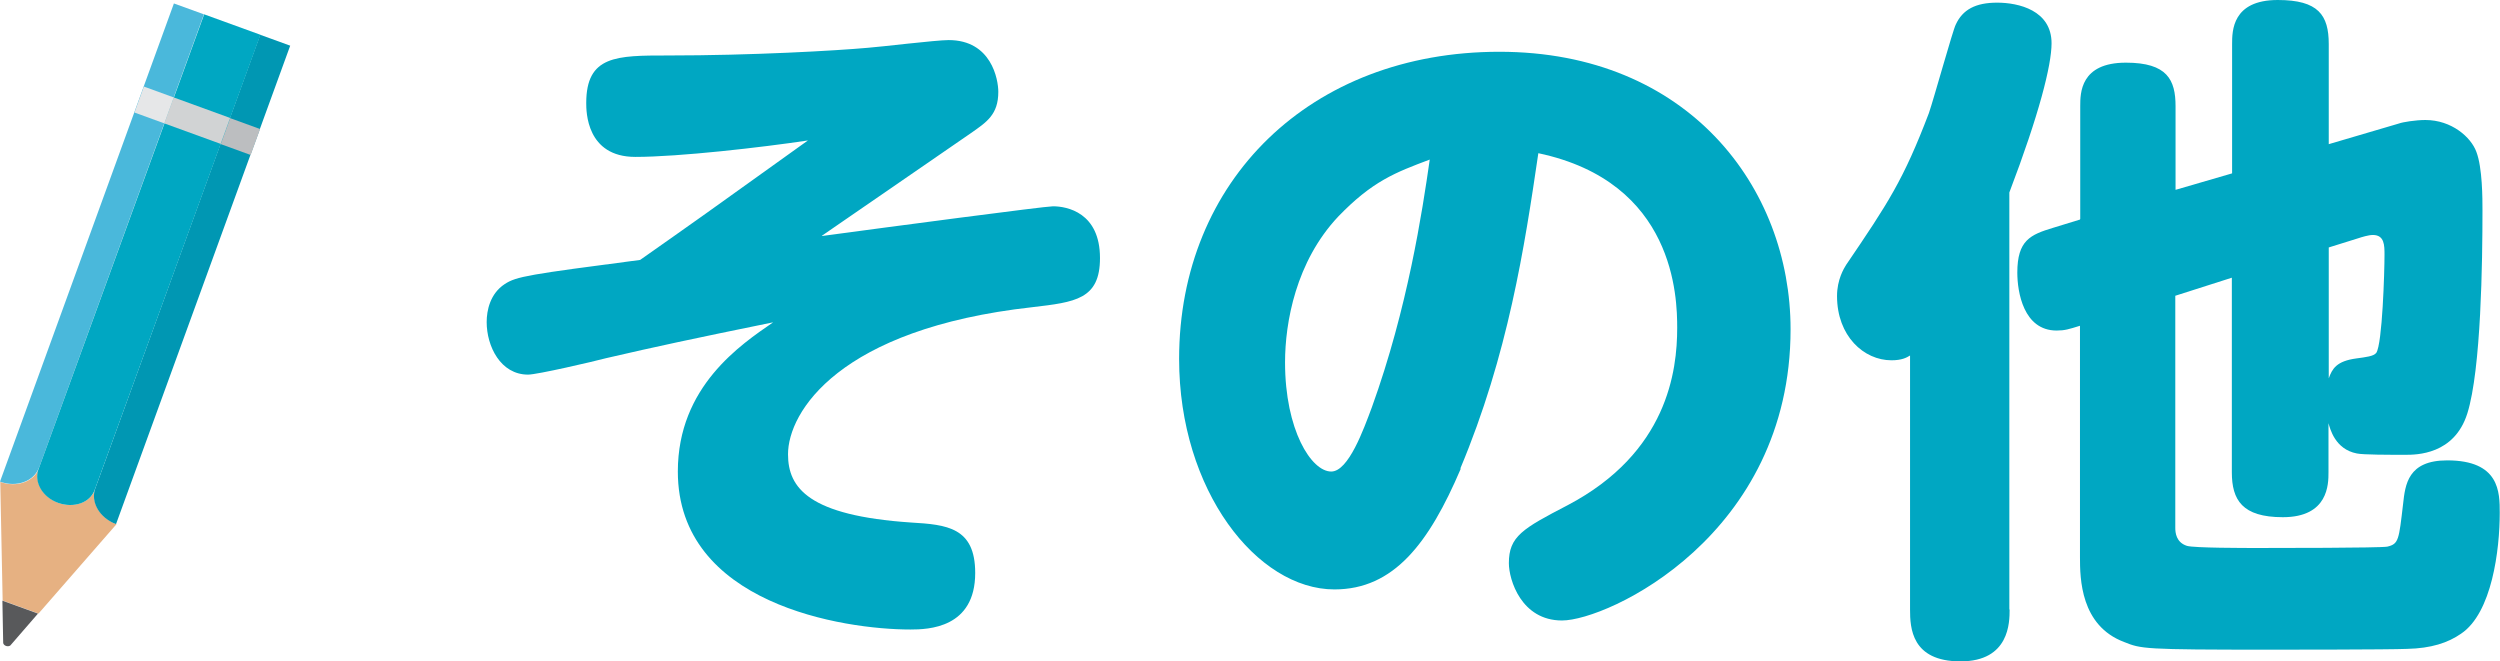
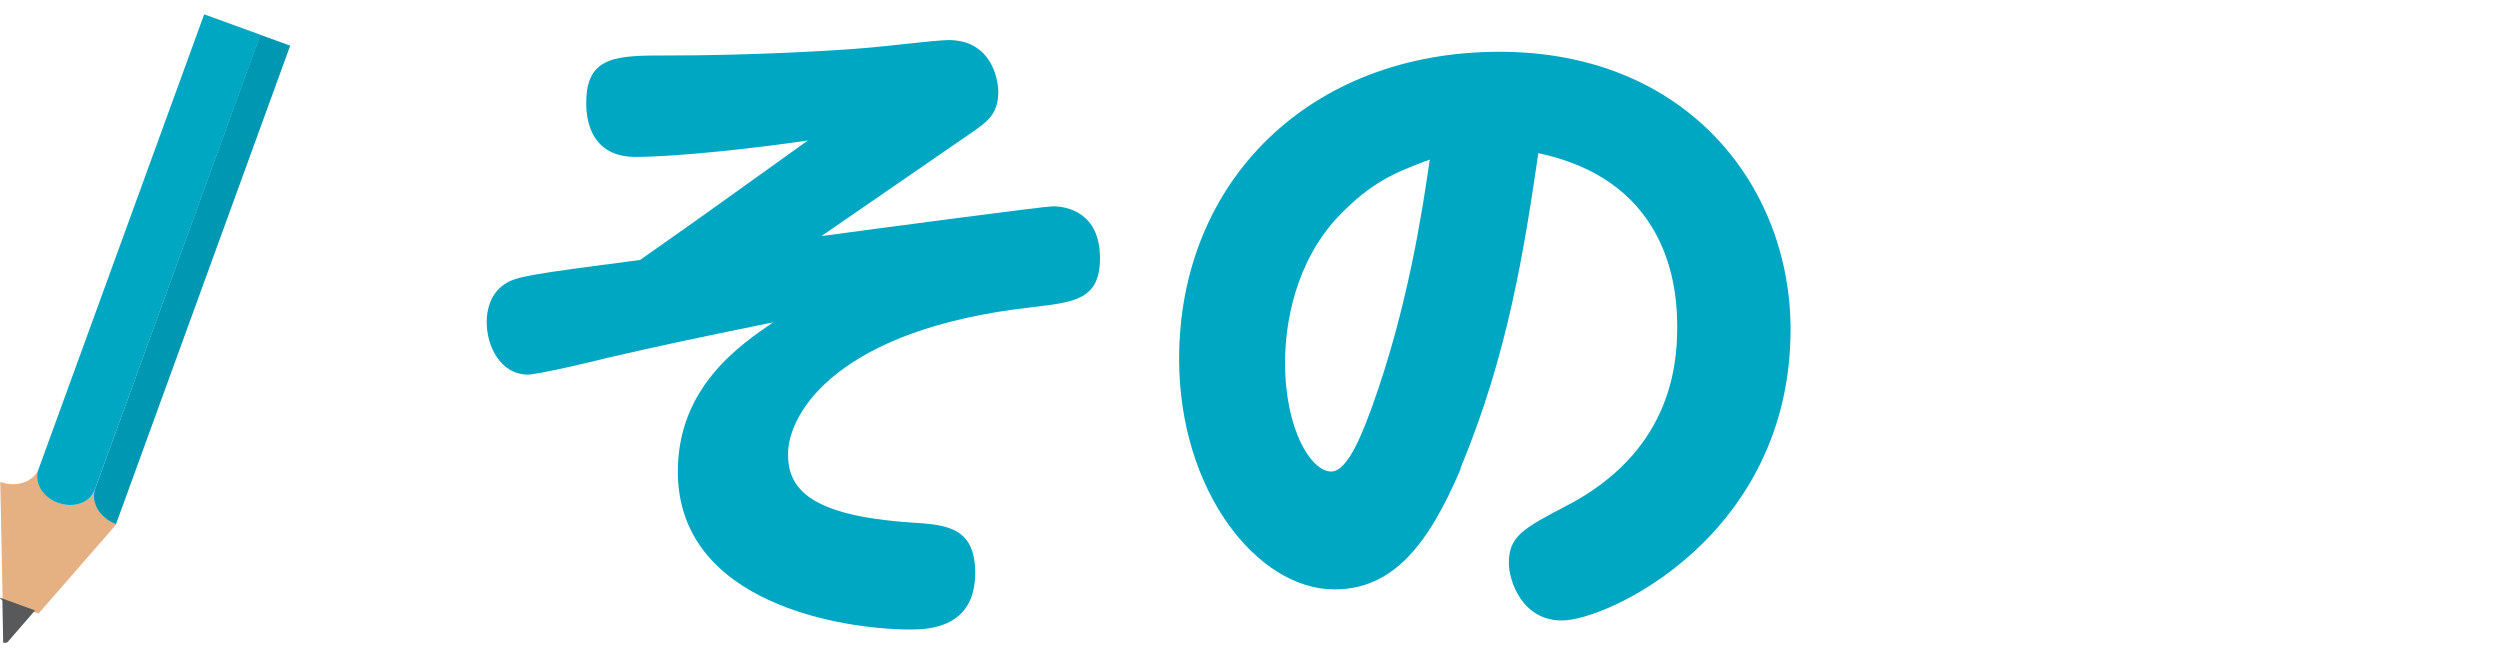
<svg xmlns="http://www.w3.org/2000/svg" id="_レイヤー_2" data-name="レイヤー_2" viewBox="0 0 94.16 24.91">
  <defs>
    <style>
      .cls-1 {
        fill: #58595b;
      }

      .cls-2 {
        fill: #00a7c2;
      }

      .cls-3 {
        fill: #d1d3d4;
      }

      .cls-4 {
        fill: #4ab8db;
      }

      .cls-5 {
        fill: #bcbec0;
      }

      .cls-6 {
        fill: #e6b182;
      }

      .cls-7 {
        fill: #0097b3;
      }

      .cls-8 {
        fill: #e6e7e8;
      }
    </style>
  </defs>
  <g id="PC">
    <g>
      <path class="cls-2" d="M30.95,8.89c2.52-.34,8.4-1.12,8.71-1.12.52,0,1.77.23,1.77,1.95,0,1.56-.94,1.66-2.55,1.85-7.28.81-9.2,3.95-9.2,5.54,0,1.27.78,2.31,4.63,2.57,1.35.08,2.42.18,2.42,1.9,0,2.08-1.77,2.13-2.44,2.13-2.52,0-8.76-.96-8.76-5.95,0-3.2,2.37-4.78,3.59-5.62-3.04.62-4.39.91-6.29,1.35-.49.13-2.6.62-2.94.62-1.04,0-1.56-1.07-1.56-1.98,0-.44.13-1.07.68-1.43.44-.29.91-.36,5.1-.91,1.92-1.35,2.52-1.77,6.32-4.5-1.72.26-4.86.62-6.5.62-1.85,0-1.85-1.72-1.85-2.03,0-1.79,1.14-1.79,3.07-1.79,3.17,0,6.32-.18,7.54-.29.44-.03,2.57-.29,3.04-.29,1.61,0,1.87,1.48,1.87,1.95,0,.86-.44,1.14-1.04,1.56l-5.59,3.85Z" />
      <path class="cls-2" d="M55.02,17.65c-1.2,2.81-2.52,4.55-4.76,4.55-2.91,0-5.85-3.72-5.85-8.68,0-6.71,4.94-11.57,12.06-11.57s10.97,5.12,10.97,10.45c0,7.77-6.89,10.97-8.61,10.97-1.53,0-2-1.53-2-2.16,0-1.01.52-1.3,2.21-2.18,3.77-1.98,4.13-5.07,4.13-6.68,0-1.14-.08-5.49-5.23-6.58-.52,3.54-1.14,7.59-2.94,11.88ZM50.4,8.16c-1.59,1.69-2,3.98-2,5.49,0,2.55.99,4.11,1.74,4.11.65,0,1.22-1.59,1.53-2.42,1.35-3.74,1.9-7.38,2.18-9.33-1.3.49-2.16.81-3.46,2.16Z" />
-       <path class="cls-2" d="M75.69,22.96c0,.47,0,1.95-1.85,1.95s-1.9-1.27-1.9-1.95v-9.57c-.13.08-.31.18-.7.18-1.04,0-2.05-.91-2.05-2.42,0-.62.26-1.04.34-1.17,1.59-2.34,2.16-3.2,3.12-5.72.18-.52.91-3.15,1.01-3.33.26-.57.75-.83,1.56-.83s2.05.29,2.05,1.53c0,.83-.47,2.68-1.59,5.62v15.7ZM78.35,8.24v-4.24c0-.49,0-1.64,1.72-1.64,1.56,0,1.87.65,1.87,1.64v3.15l2.13-.62V1.66c0-.49,0-1.66,1.72-1.66,1.53,0,1.92.57,1.92,1.66v3.77l2.65-.78c.13-.05.62-.13.99-.13.99,0,1.72.65,1.92,1.2.23.6.23,1.77.23,2.21,0,1.9-.05,5.98-.57,7.64-.49,1.56-1.92,1.56-2.34,1.56-.6,0-1.59,0-1.82-.05-.83-.16-1.01-.94-1.07-1.14v1.85c0,.44,0,1.69-1.72,1.69-1.53,0-1.92-.65-1.92-1.69v-7.33l-2.13.68v8.74c0,.18.03.55.44.68.26.08,2.18.08,2.68.08.68,0,4.55,0,4.86-.05.44-.1.44-.26.6-1.61.08-.73.18-1.64,1.66-1.64,1.98,0,1.98,1.2,1.98,1.98,0,1.38-.29,3.77-1.46,4.55-.49.34-1.12.55-2.03.57-.65.03-4.86.03-5.17.03-4.78,0-4.84-.03-5.49-.29-1.64-.62-1.66-2.39-1.66-3.2v-8.71c-.42.13-.57.18-.88.18-1.25,0-1.48-1.46-1.48-2.18,0-1.22.49-1.43,1.35-1.69l1.01-.31ZM87.71,9.31v4.94c.13-.36.29-.65,1.04-.75.36-.05.65-.08.75-.21.23-.34.31-3.07.31-3.69,0-.36,0-.75-.44-.75-.16,0-.42.08-.57.13l-1.09.34Z" />
    </g>
    <g>
      <g>
        <path class="cls-6" d="M4.38,19.74c-.62-.23-.97-.83-.78-1.35l-.02.05c-.18.49-.8.71-1.38.5s-.92-.78-.74-1.27l.02-.05c-.19.52-.85.76-1.47.53l.09,4.47,1.35.49,2.94-3.37Z" />
-         <path class="cls-1" d="M.09,22.62l.03,1.59c0,.05.05.1.11.12s.12.01.16-.02l1.04-1.2-1.35-.49Z" />
+         <path class="cls-1" d="M.09,22.62l.03,1.59s.12.01.16-.02l1.04-1.2-1.35-.49Z" />
      </g>
      <g>
-         <path class="cls-4" d="M1.47,17.62L7.68.54l-1.13-.41L0,18.14c.62.23,1.28-.01,1.47-.53Z" />
        <path class="cls-7" d="M3.59,18.39c-.19.52.16,1.12.78,1.35L10.93,1.72l-1.13-.41L3.59,18.39Z" />
        <path class="cls-2" d="M1.47,17.62l-.02.05c-.18.49.15,1.06.74,1.27s1.21,0,1.38-.5l.02-.05L9.81,1.31l-2.12-.77L1.47,17.62Z" />
      </g>
      <g>
-         <rect class="cls-8" x="5.28" y="3.36" width="1.04" height="1.2" transform="translate(.1 8.05) rotate(-70)" />
-         <rect class="cls-5" x="8.53" y="4.54" width="1.04" height="1.2" transform="translate(1.13 11.89) rotate(-70)" />
-         <rect class="cls-3" x="6.91" y="3.42" width="1.04" height="2.26" transform="translate(.61 9.97) rotate(-70)" />
-       </g>
+         </g>
    </g>
  </g>
</svg>